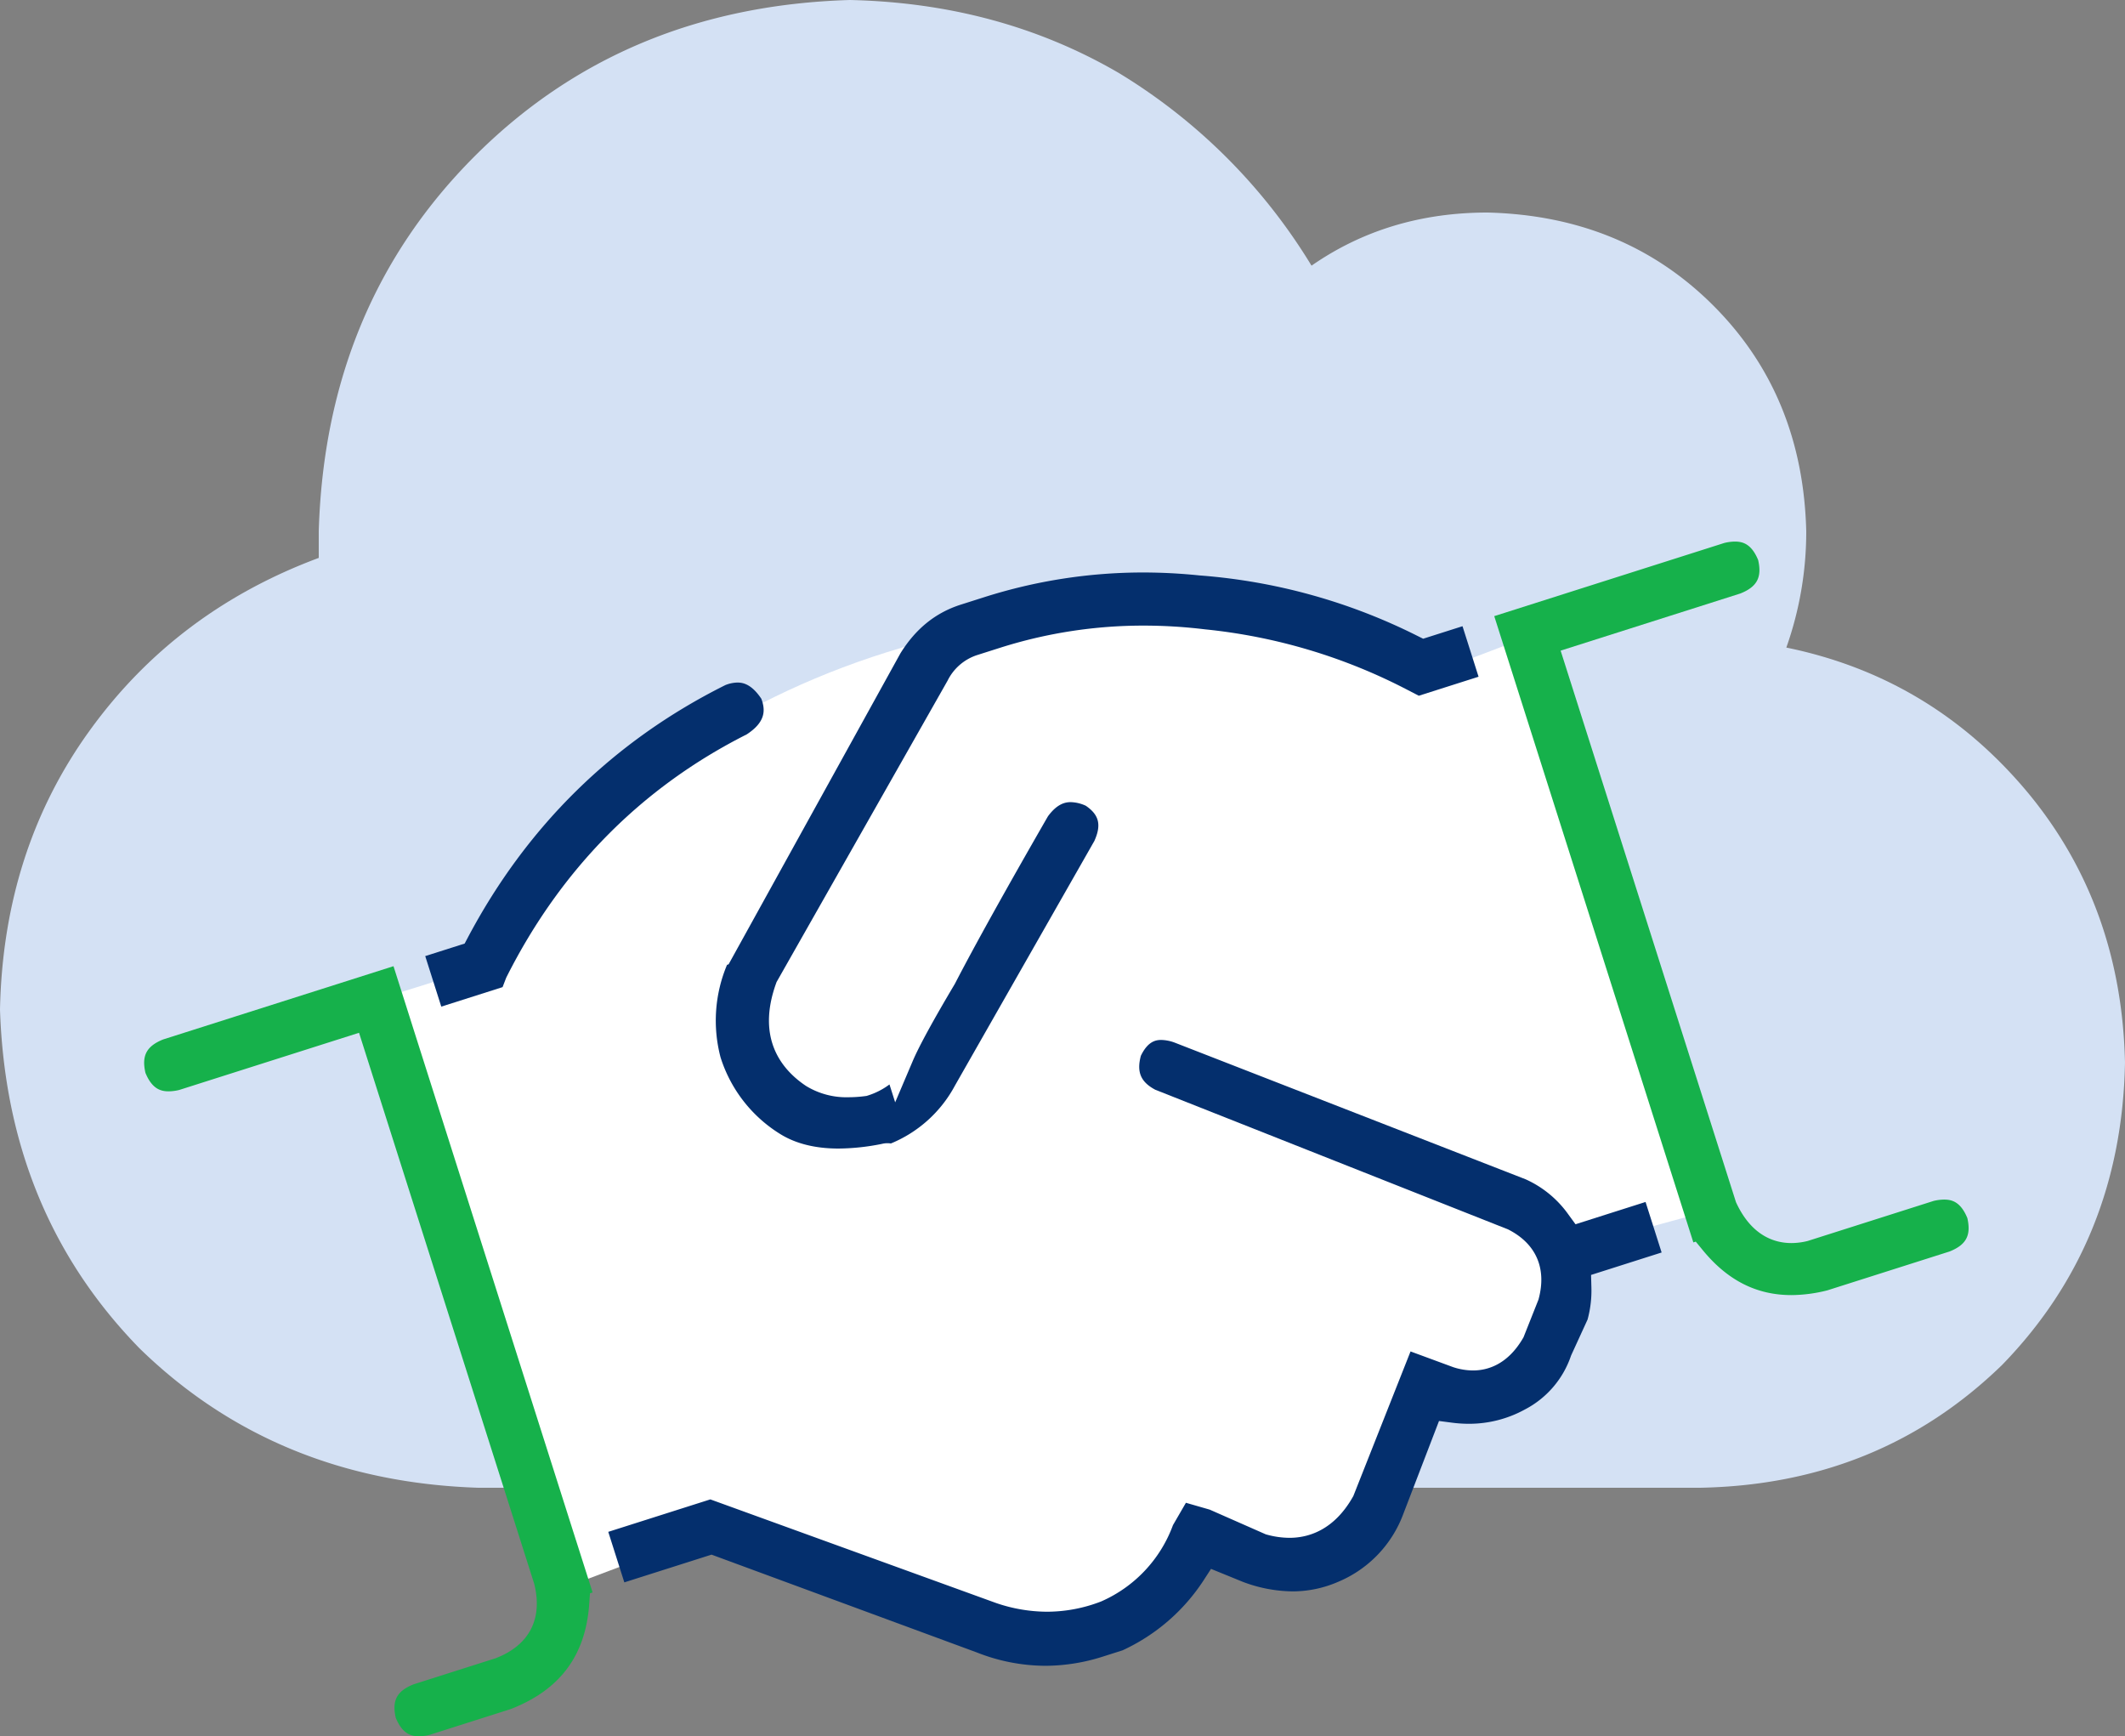
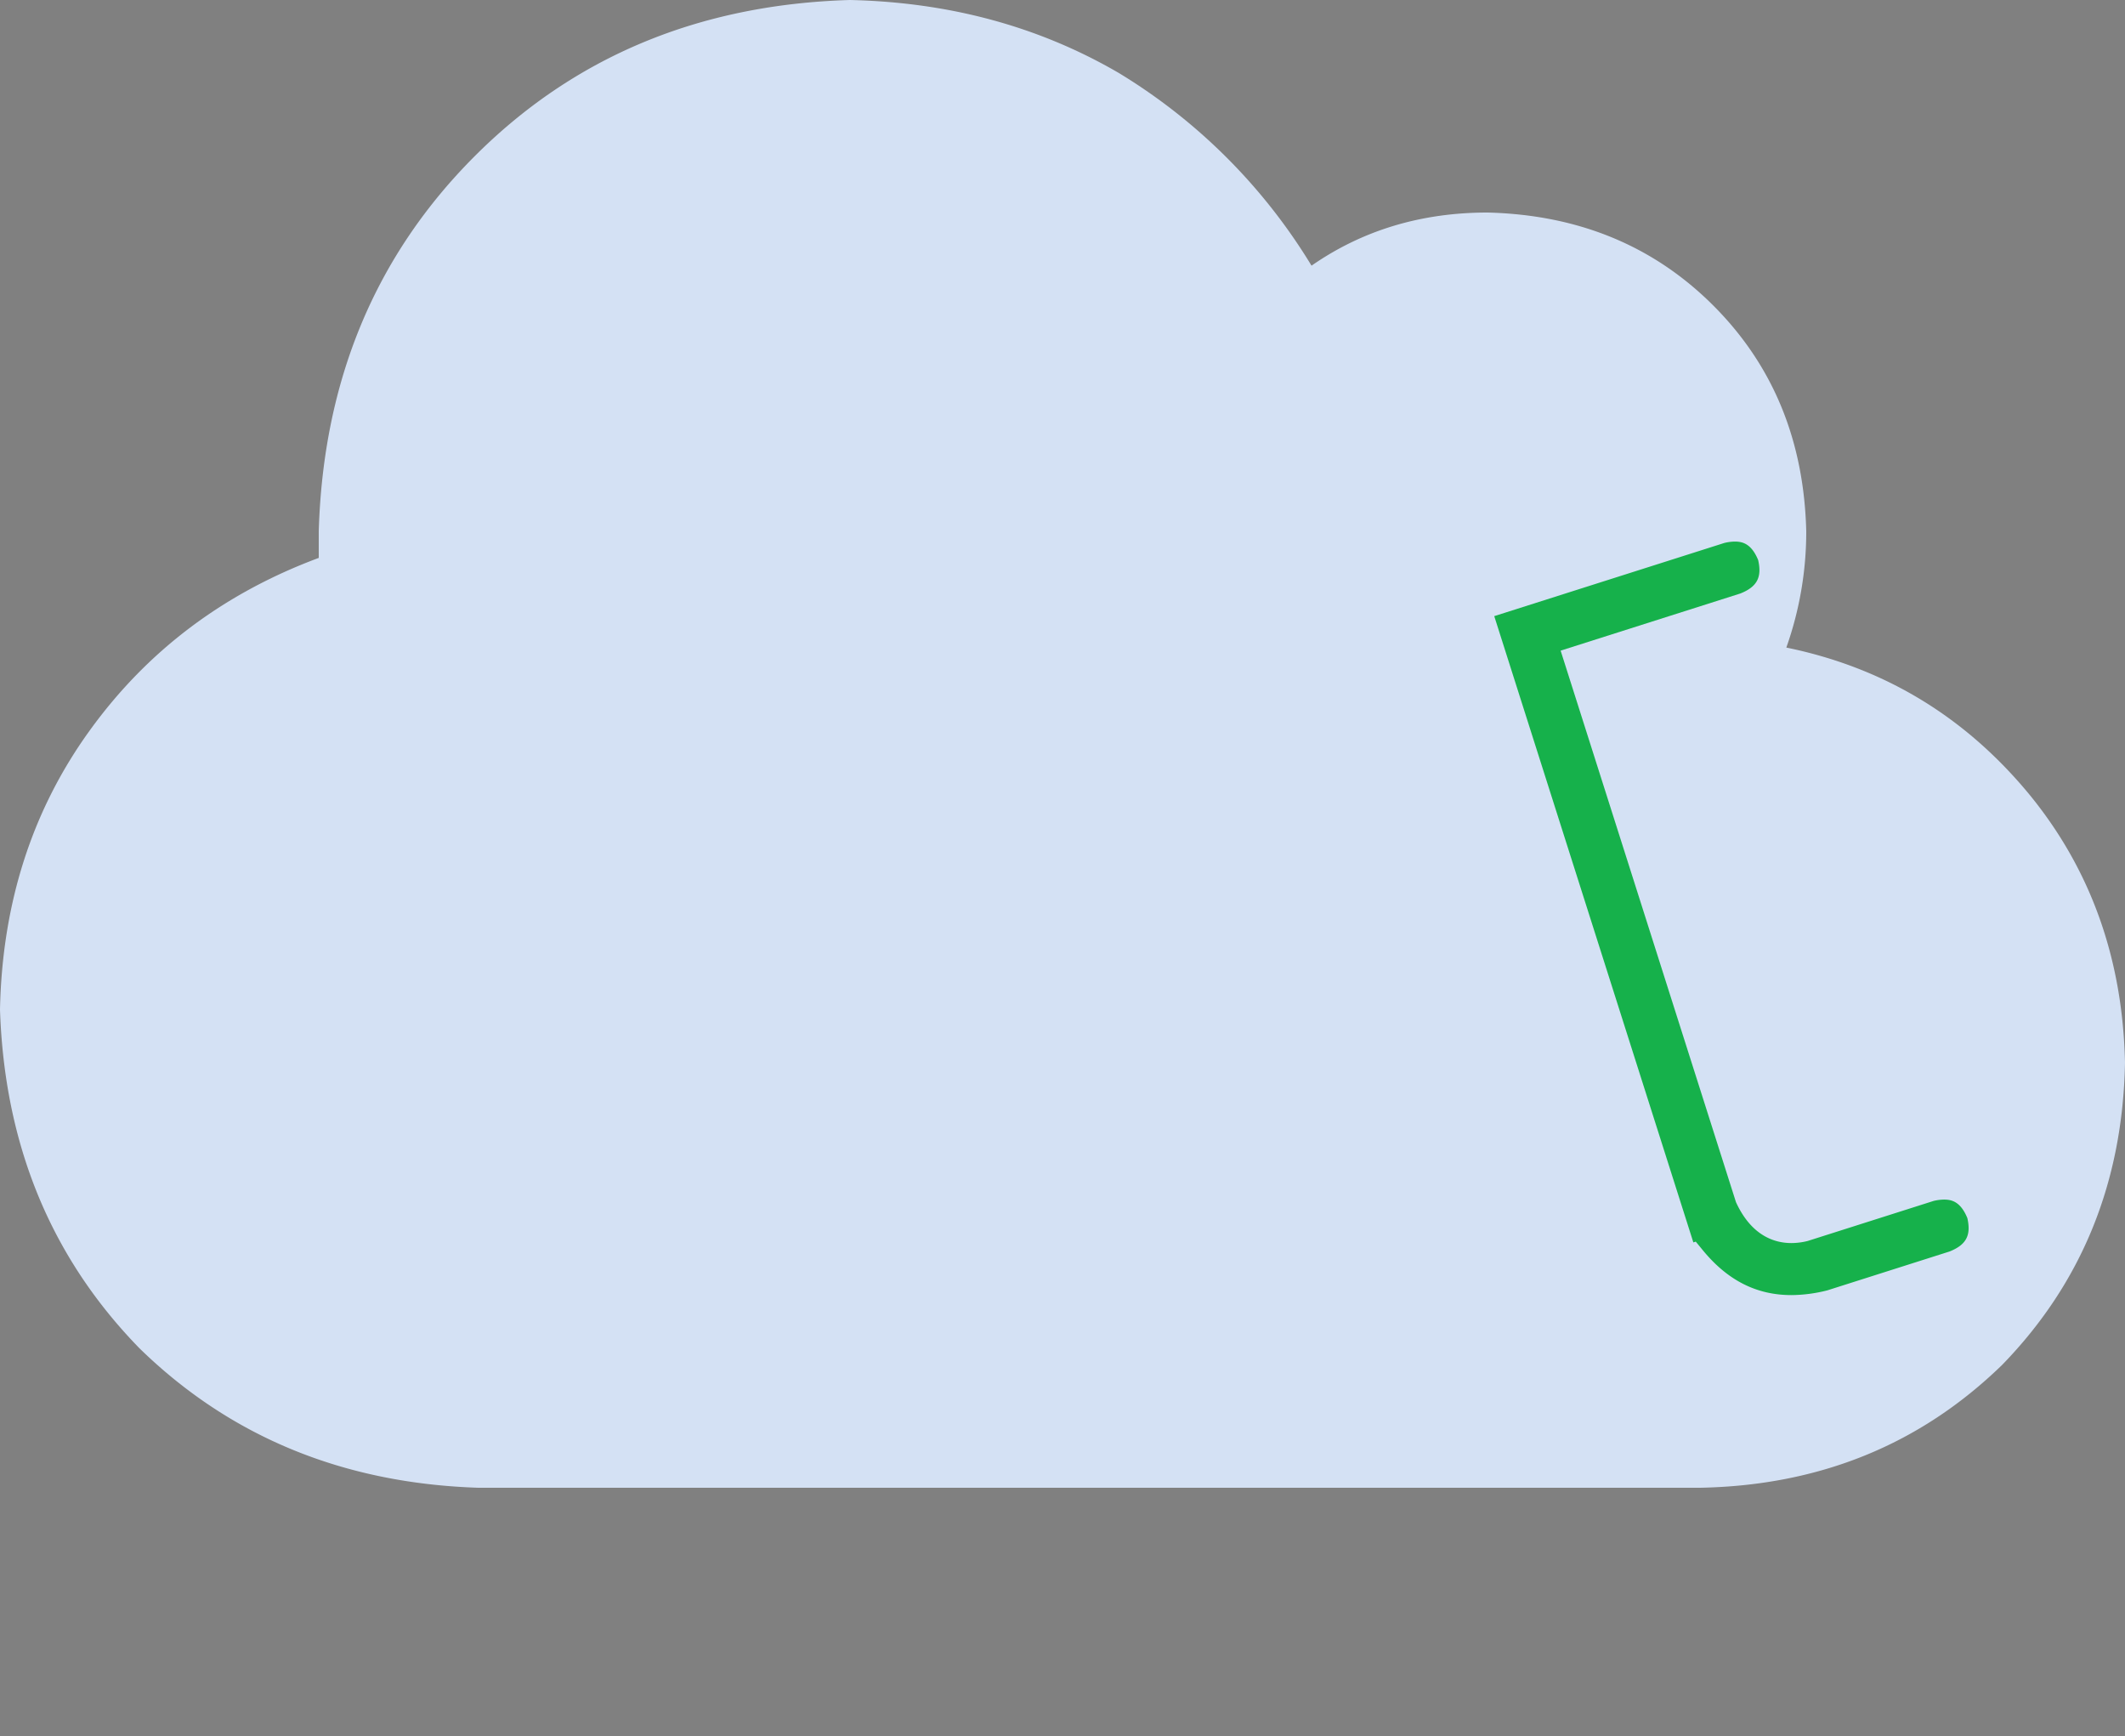
<svg xmlns="http://www.w3.org/2000/svg" id="Layer_1_copy" data-name="Layer 1 copy" width="510.638" height="417.152" viewBox="0 0 510.638 417.152">
  <rect x="0" y="0" width="510.638" height="417.152" fill="#808080" stroke="none" />
  <defs>
    <style>.cls-1{fill:#d4e1f4;}.cls-2{fill:#fff;}.cls-3{fill:#042f6d;}.cls-4{fill:#16b14b;}</style>
  </defs>
  <path class="cls-1" d="M481.118,327.925q-29.529,28.723-72.606,29.521H114.894q-48.676-1.608-81.382-33.51Q1.59,291.229.001,242.553q.786-38.297,21.542-67.022,20.739-28.723,55.053-41.489v-6.383q1.59-54.248,37.5-90.159Q150.001,1.596,204.256,0q35.904.804,64.628,17.553A137.613,137.613,0,0,1,315.16,63.83q18.346-12.754,42.287-12.766,32.707.804,54.256,22.34,21.541,21.543,22.339,54.255a83.298,83.298,0,0,1-4.787,27.925q35.101,7.181,58.245,35.106,22.328,27.134,23.137,64.628Q509.836,298.403,481.118,327.925Z" transform="translate(-0.001 -0)" />
-   <path class="cls-2" d="M89.686,240.452l24.51-7.66s31.149-62.808,118.468-81.191,111.319,10.213,111.319,10.213l25.532-9.702,40.851,138.893-33.702,9.191s2.042,23.489-7.149,29.106-26.553,6.128-27.064,5.106-6.638,31.149-13.277,34.213-34.213,10.723-39.319,0-6.638,13.277-18.383,18.893-33.191,7.149-43.915,1.532S172.409,367.6,172.409,367.6l-35.234,13.277Z" transform="translate(-0.001 -0)" />
-   <path class="cls-3" d="M102.184,229.711l9.473-3.012.765-1.445c14.225-26.857,35.04-47.261,61.871-60.652a8.308,8.308,0,0,1,2.932-.614c1.351,0,3.397.413,5.729,3.897.984,2.67,1.103,5.543-3.517,8.557-25.208,12.709-44.623,32.316-57.705,58.28l-.09.179-.871,2.265-14.729,4.684Z" transform="translate(-0.001 -0)" />
  <path class="cls-4" d="M430.468,311.156c-8.353,0-15.306-3.517-21.257-10.751l-1.721-2.092-.577.184L359.069,148.031l55.293-17.582a11.139,11.139,0,0,1,2.54-.33c1.861,0,3.973.534,5.583,4.43.952,4.16-.26,6.435-4.261,8.036l-43.202,13.736L417.157,288.834l.112.239c3.726,7.921,9.235,9.583,13.201,9.583a16.337,16.337,0,0,0,3.744-.457l.147-.035,30.268-9.625a11.138,11.138,0,0,1,2.541-.329c1.861,0,3.973.533,5.582,4.431.952,4.16-.259,6.435-4.26,8.035l-29.393,9.346a35.812,35.812,0,0,1-8.631,1.135Z" transform="translate(-0.001 -0)" />
-   <path class="cls-4" d="M100.678,417.152c-1.862,0-3.973-.534-5.576-4.433-.957-4.151.255-6.427,4.263-8.037l19.753-6.281.122-.048c7.948-3.113,11.203-9.4,9.164-17.702l-.032-.13L86.277,248.134,43.074,261.871a11.127,11.127,0,0,1-2.544.332c-1.861,0-3.973-.533-5.576-4.434-.957-4.15.254-6.425,4.263-8.037l55.343-17.597,3.819,12.011,1.247,3.94,38.786,121.98.005-.001,3.987,12.537-.627.199-.196,2.701c-.897,12.315-7.062,20.53-18.847,25.113L103.223,416.82A11.128,11.128,0,0,1,100.678,417.152Z" transform="translate(-0.001 -0)" />
-   <path class="cls-3" d="M251.198,400.221a45.161,45.161,0,0,1-16.462-3.204l-63.75-23.502-20.958,6.663-3.86-12.138,24.528-7.799,68.663,24.896a38.116,38.116,0,0,0,12.232,2.093,36.161,36.161,0,0,0,12.896-2.42l.201-.083a32.064,32.064,0,0,0,17.18-18.307l3.109-5.366,5.719,1.647,13.475,5.938.293.079a20.731,20.731,0,0,0,5.394.757c4.395,0,10.6-1.698,15.209-9.792l.14-.245,13.747-34.744,10.292,3.793.093.029a15.5,15.5,0,0,0,4.626.749c3.404,0,8.247-1.337,11.979-7.703l.155-.264,3.601-9.067.061-.233c1.918-7.268-.636-13.139-7.191-16.531l-.18-.093-84.777-33.555c-3.494-1.859-4.511-4.247-3.461-8.154,1.625-3.368,3.461-3.809,4.889-3.809a9.886,9.886,0,0,1,3.16.611l84.429,32.878a25.355,25.355,0,0,1,10.268,8.463l1.698,2.327,16.834-5.353,3.859,12.139-16.958,5.393.084,3.011a26.406,26.406,0,0,1-.923,7.713l-3.951,8.619-.056.154a22.782,22.782,0,0,1-11.05,12.827,27.847,27.847,0,0,1-13.492,3.439,31.313,31.313,0,0,1-4.027-.267l-3.121-.405-8.569,22.305a28.365,28.365,0,0,1-15.721,16.36,27.438,27.438,0,0,1-10.93,2.272,34.632,34.632,0,0,1-11.876-2.272l-7.69-3.134-1.8,2.78a46.384,46.384,0,0,1-19.47,16.795l-4.689,1.49A45.732,45.732,0,0,1,251.198,400.221Z" transform="translate(-0.001 -0)" />
-   <path class="cls-3" d="M201.497,275.949c-5.561,0-10.261-1.166-13.97-3.464a33.489,33.489,0,0,1-14.374-18.441,34.591,34.591,0,0,1,1.555-22.234l.372-.118,41.295-74.726c3.696-5.941,8.456-9.772,14.547-11.709l5.557-1.767a125.93,125.93,0,0,1,38.201-5.945,132.146,132.146,0,0,1,13.535.705l.119.01a139.794,139.794,0,0,1,52.203,14.481l1.45.72,9.456-3.007,3.858,12.137L340.94,167.159l-2.597-1.345a134.312,134.312,0,0,0-48.801-14.611,123.124,123.124,0,0,0-14.718-.896,113.658,113.658,0,0,0-34.486,5.321l-5.558,1.767a12.095,12.095,0,0,0-7.074,6.138l-41.101,72.421-.116.323c-4.749,13.221,1.3,20.696,7.211,24.638a18.57,18.57,0,0,0,10.209,2.707,31.144,31.144,0,0,0,3.976-.27l.356-.046.343-.109a17.345,17.345,0,0,0,5.159-2.651l1.368,4.301,4.223-9.93c1.489-3.501,4.874-9.704,10.062-18.438l.059-.101.054-.104C234.207,227.2,241.71,213.697,251.814,196.14c2.237-3.062,4.201-3.42,5.491-3.42a9.241,9.241,0,0,1,3.607.864c3.21,2.19,3.795,4.591,2.072,8.447L229.467,260.834a30.656,30.656,0,0,1-15.388,13.895,5.61,5.61,0,0,0-.835-.064,5.312,5.312,0,0,0-1.324.166A54.311,54.311,0,0,1,201.497,275.949Z" transform="translate(-0.001 -0)" />
</svg>